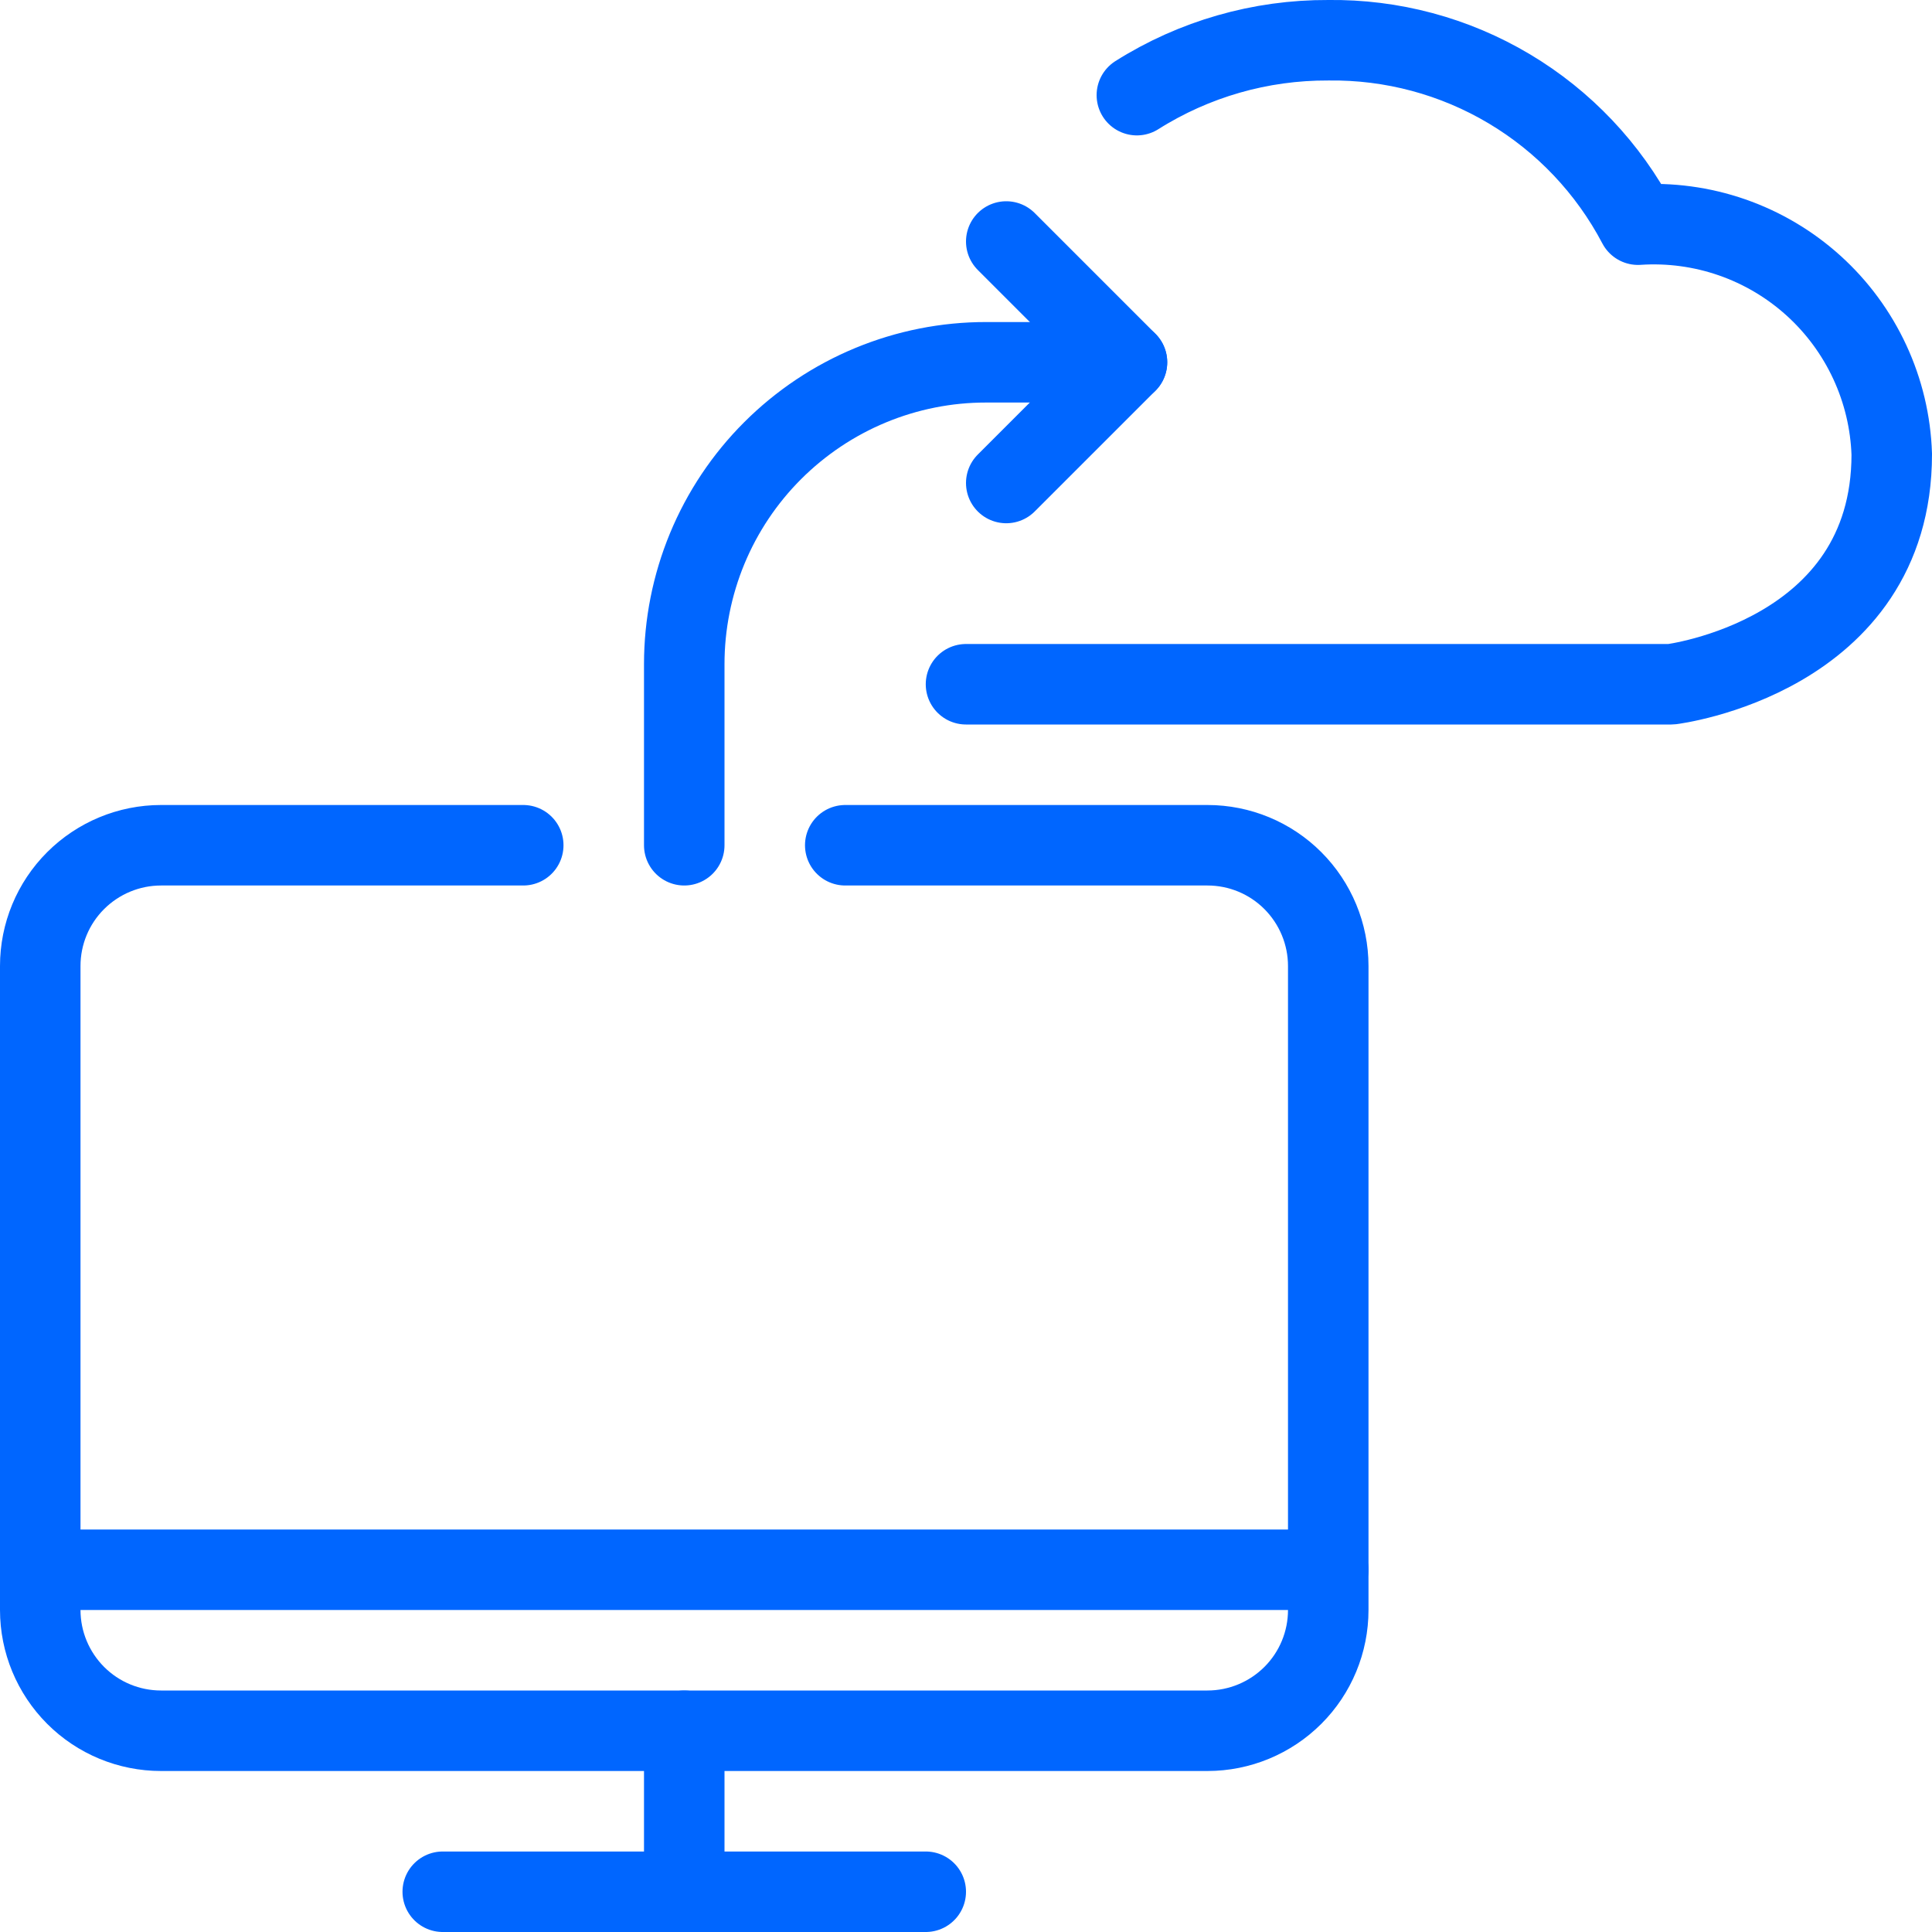
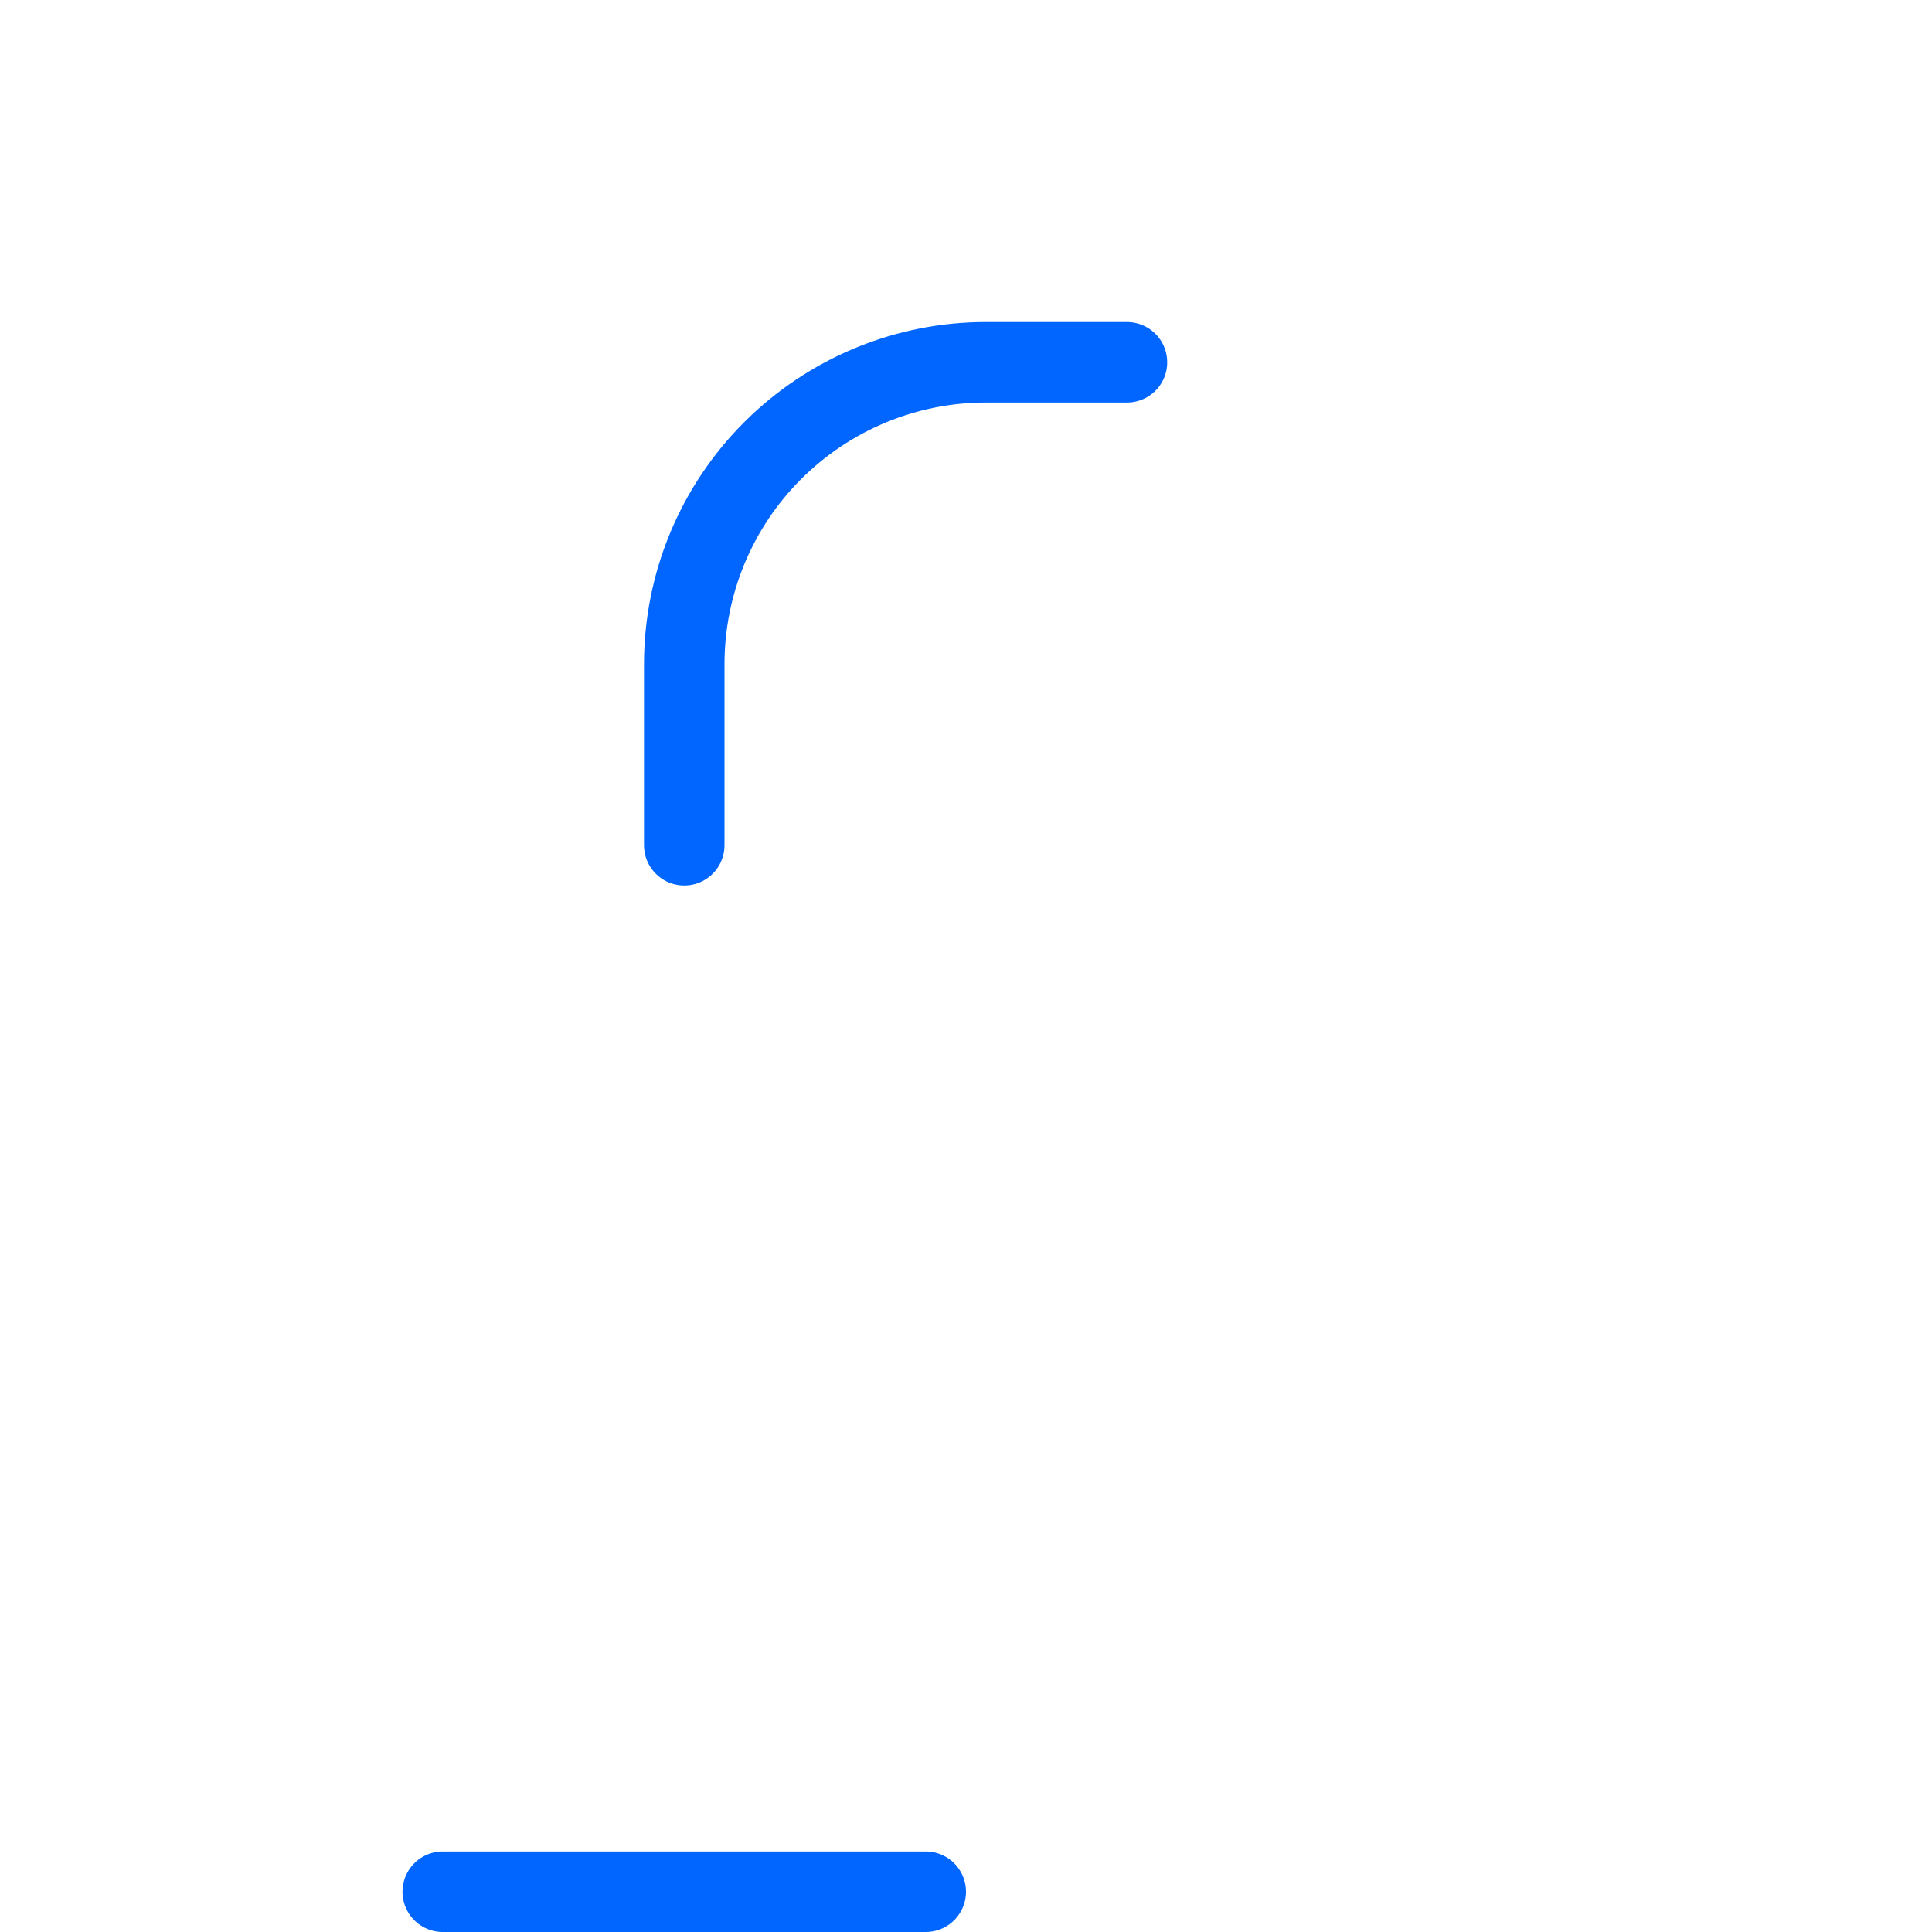
<svg xmlns="http://www.w3.org/2000/svg" fill="none" height="48" viewBox="0 0 48 48" width="48">
  <g stroke="#06f" stroke-linecap="round" stroke-linejoin="round" stroke-width="2">
    <path d="m11 47h12" />
-     <path d="m17 43v3.956" />
-     <path d="m1 39h32" />
    <path d="m17 21v-4.5c-0-.985.194-1.96.57-2.87.377-.91.929-1.737 1.626-2.433s1.523-1.249 2.433-1.626c.91-.377 1.885-.571 2.87-.57h3.5" />
-     <path d="m21 21h9c.796 0 1.559.316 2.121.879s.879 1.326.879 2.121v16c0 .796-.316 1.559-.879 2.121s-1.326.879-2.121.879h-26c-.796 0-1.559-.316-2.121-.879s-.879-1.326-.879-2.121v-16c0-.796.316-1.559.879-2.121s1.326-.879 2.121-.879h9" />
-     <path d="m25 6 3 3-3 3" />
-     <path d="m24 17h17.522s5.478-.672 5.478-5.714c-.026-.793-.212-1.572-.546-2.292-.334-.72-.809-1.365-1.397-1.897-.588-.532-1.278-.941-2.027-1.201-.749-.26-1.544-.367-2.335-.314-.735-1.399-1.842-2.568-3.2-3.377-1.358-.809-2.913-1.226-4.494-1.205-1.683-.008-3.333.465-4.756 1.364" />
  </g>
</svg>